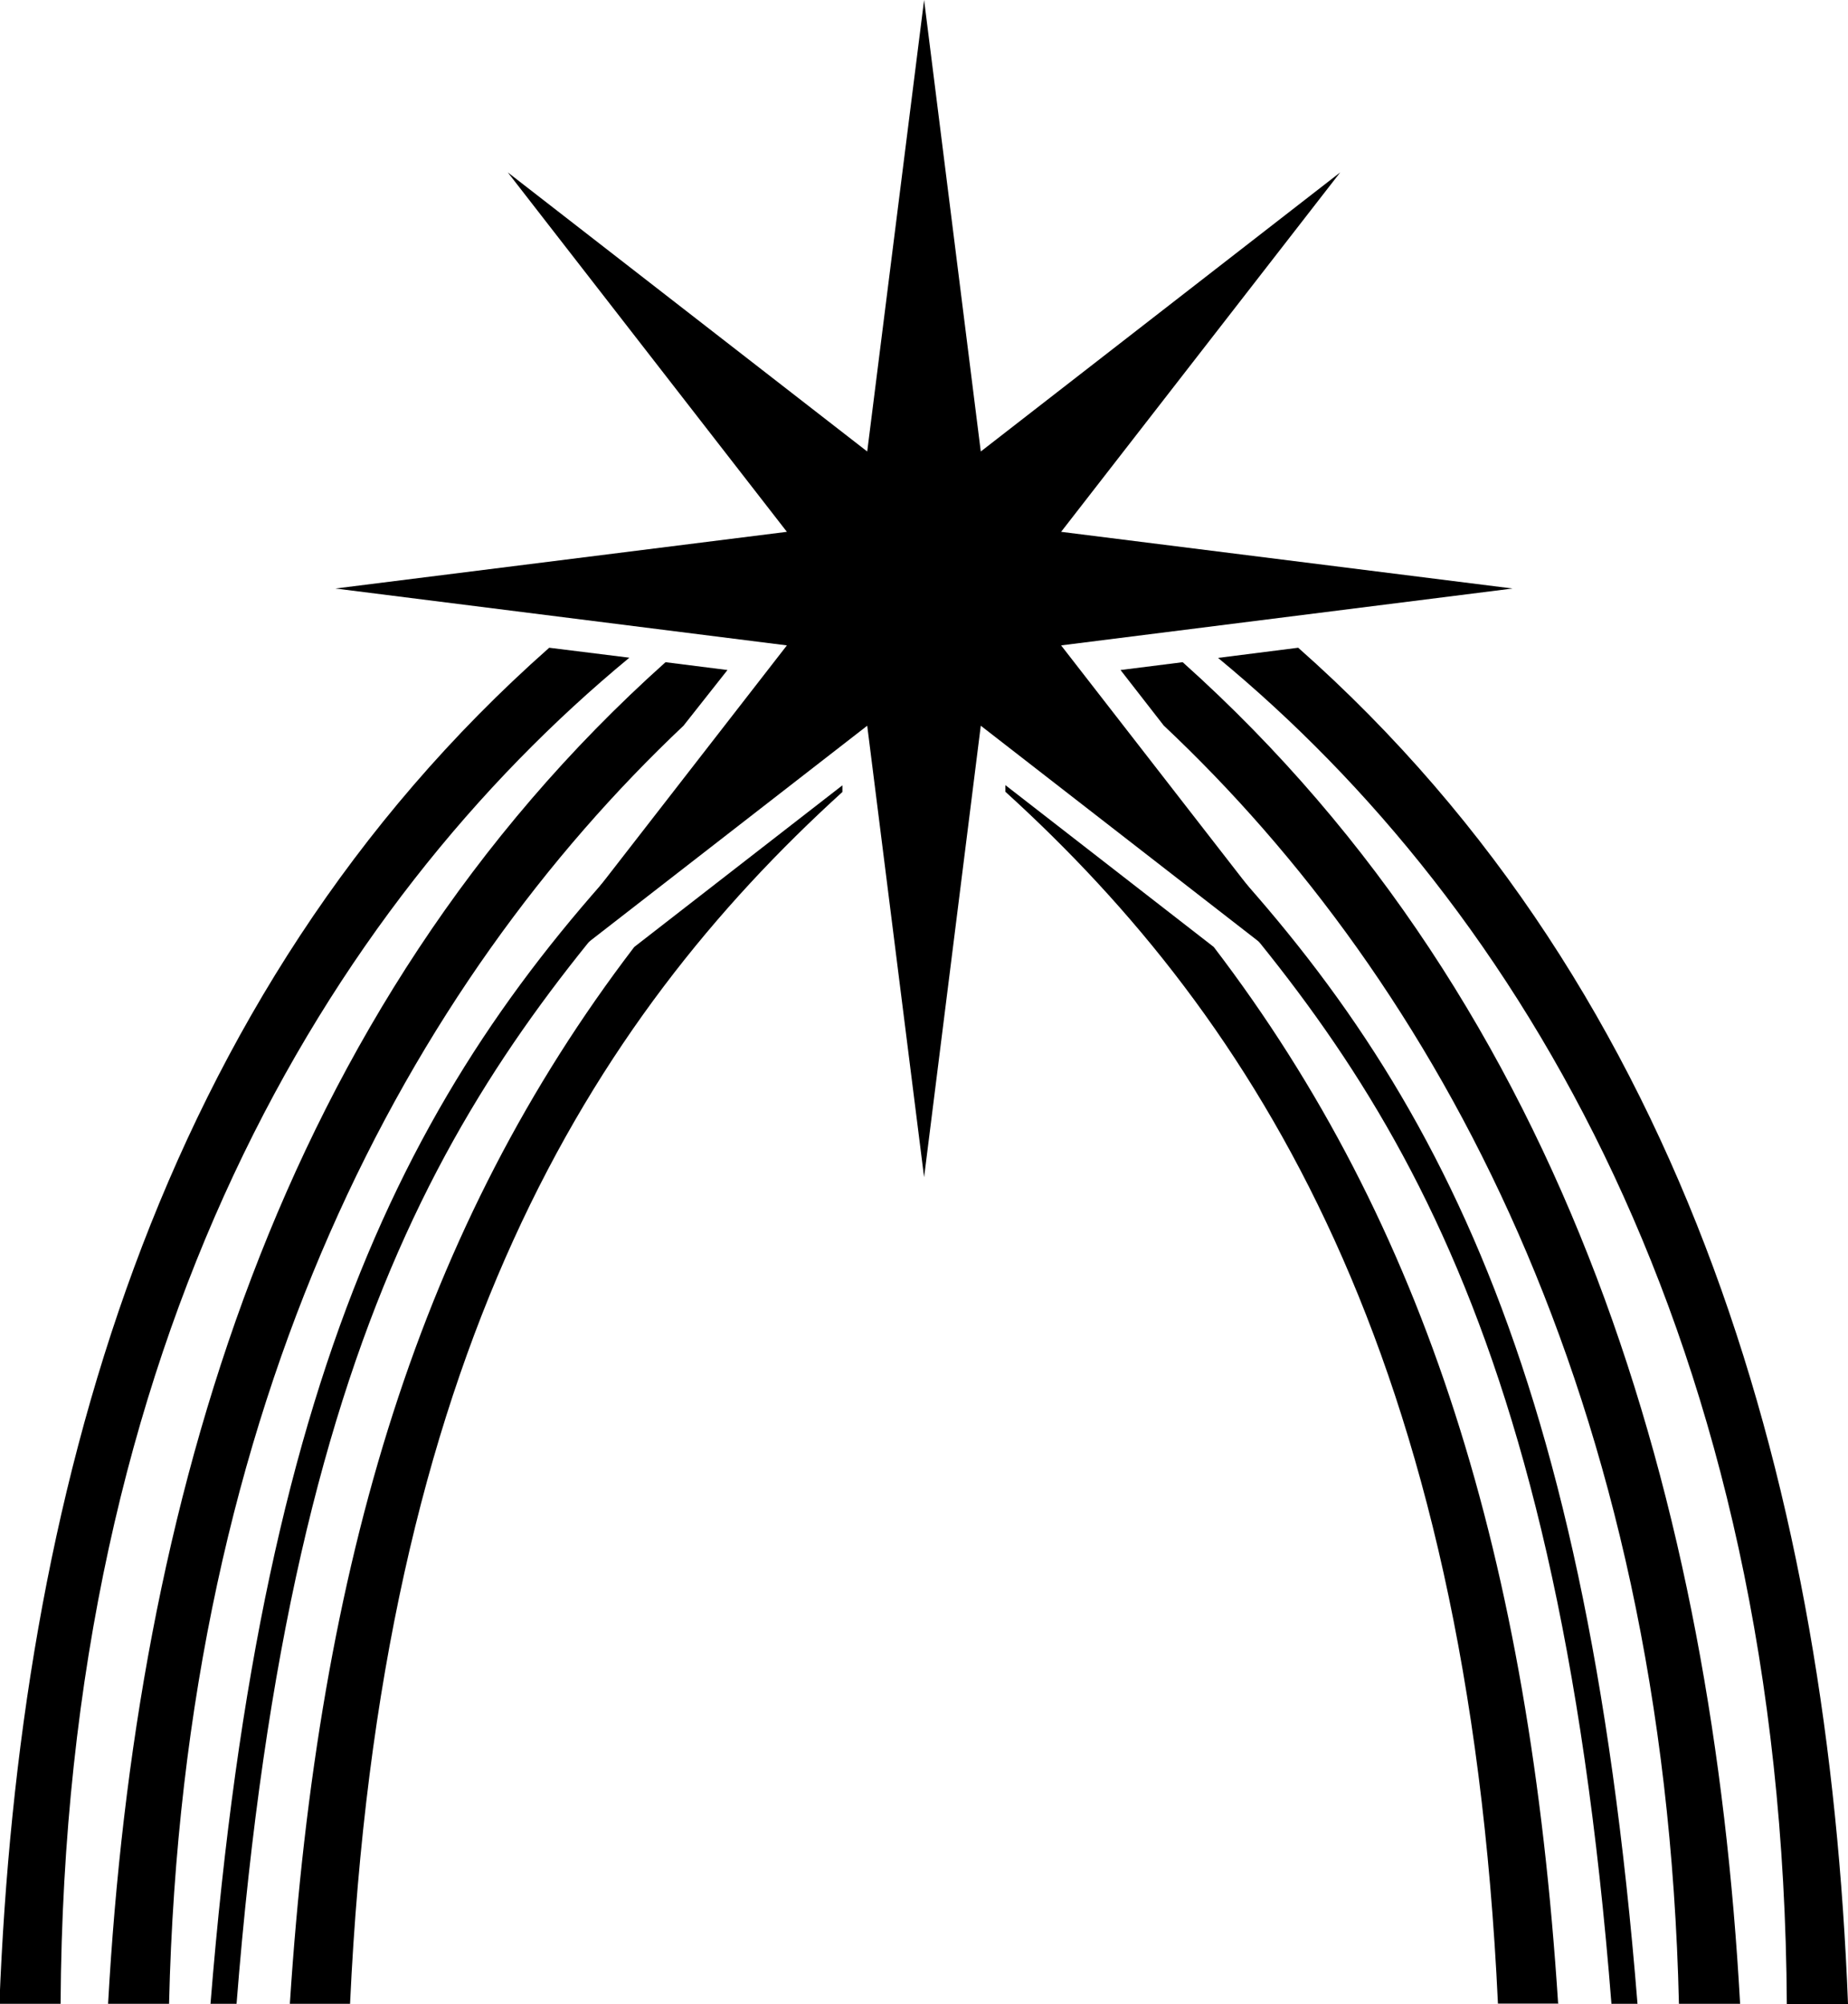
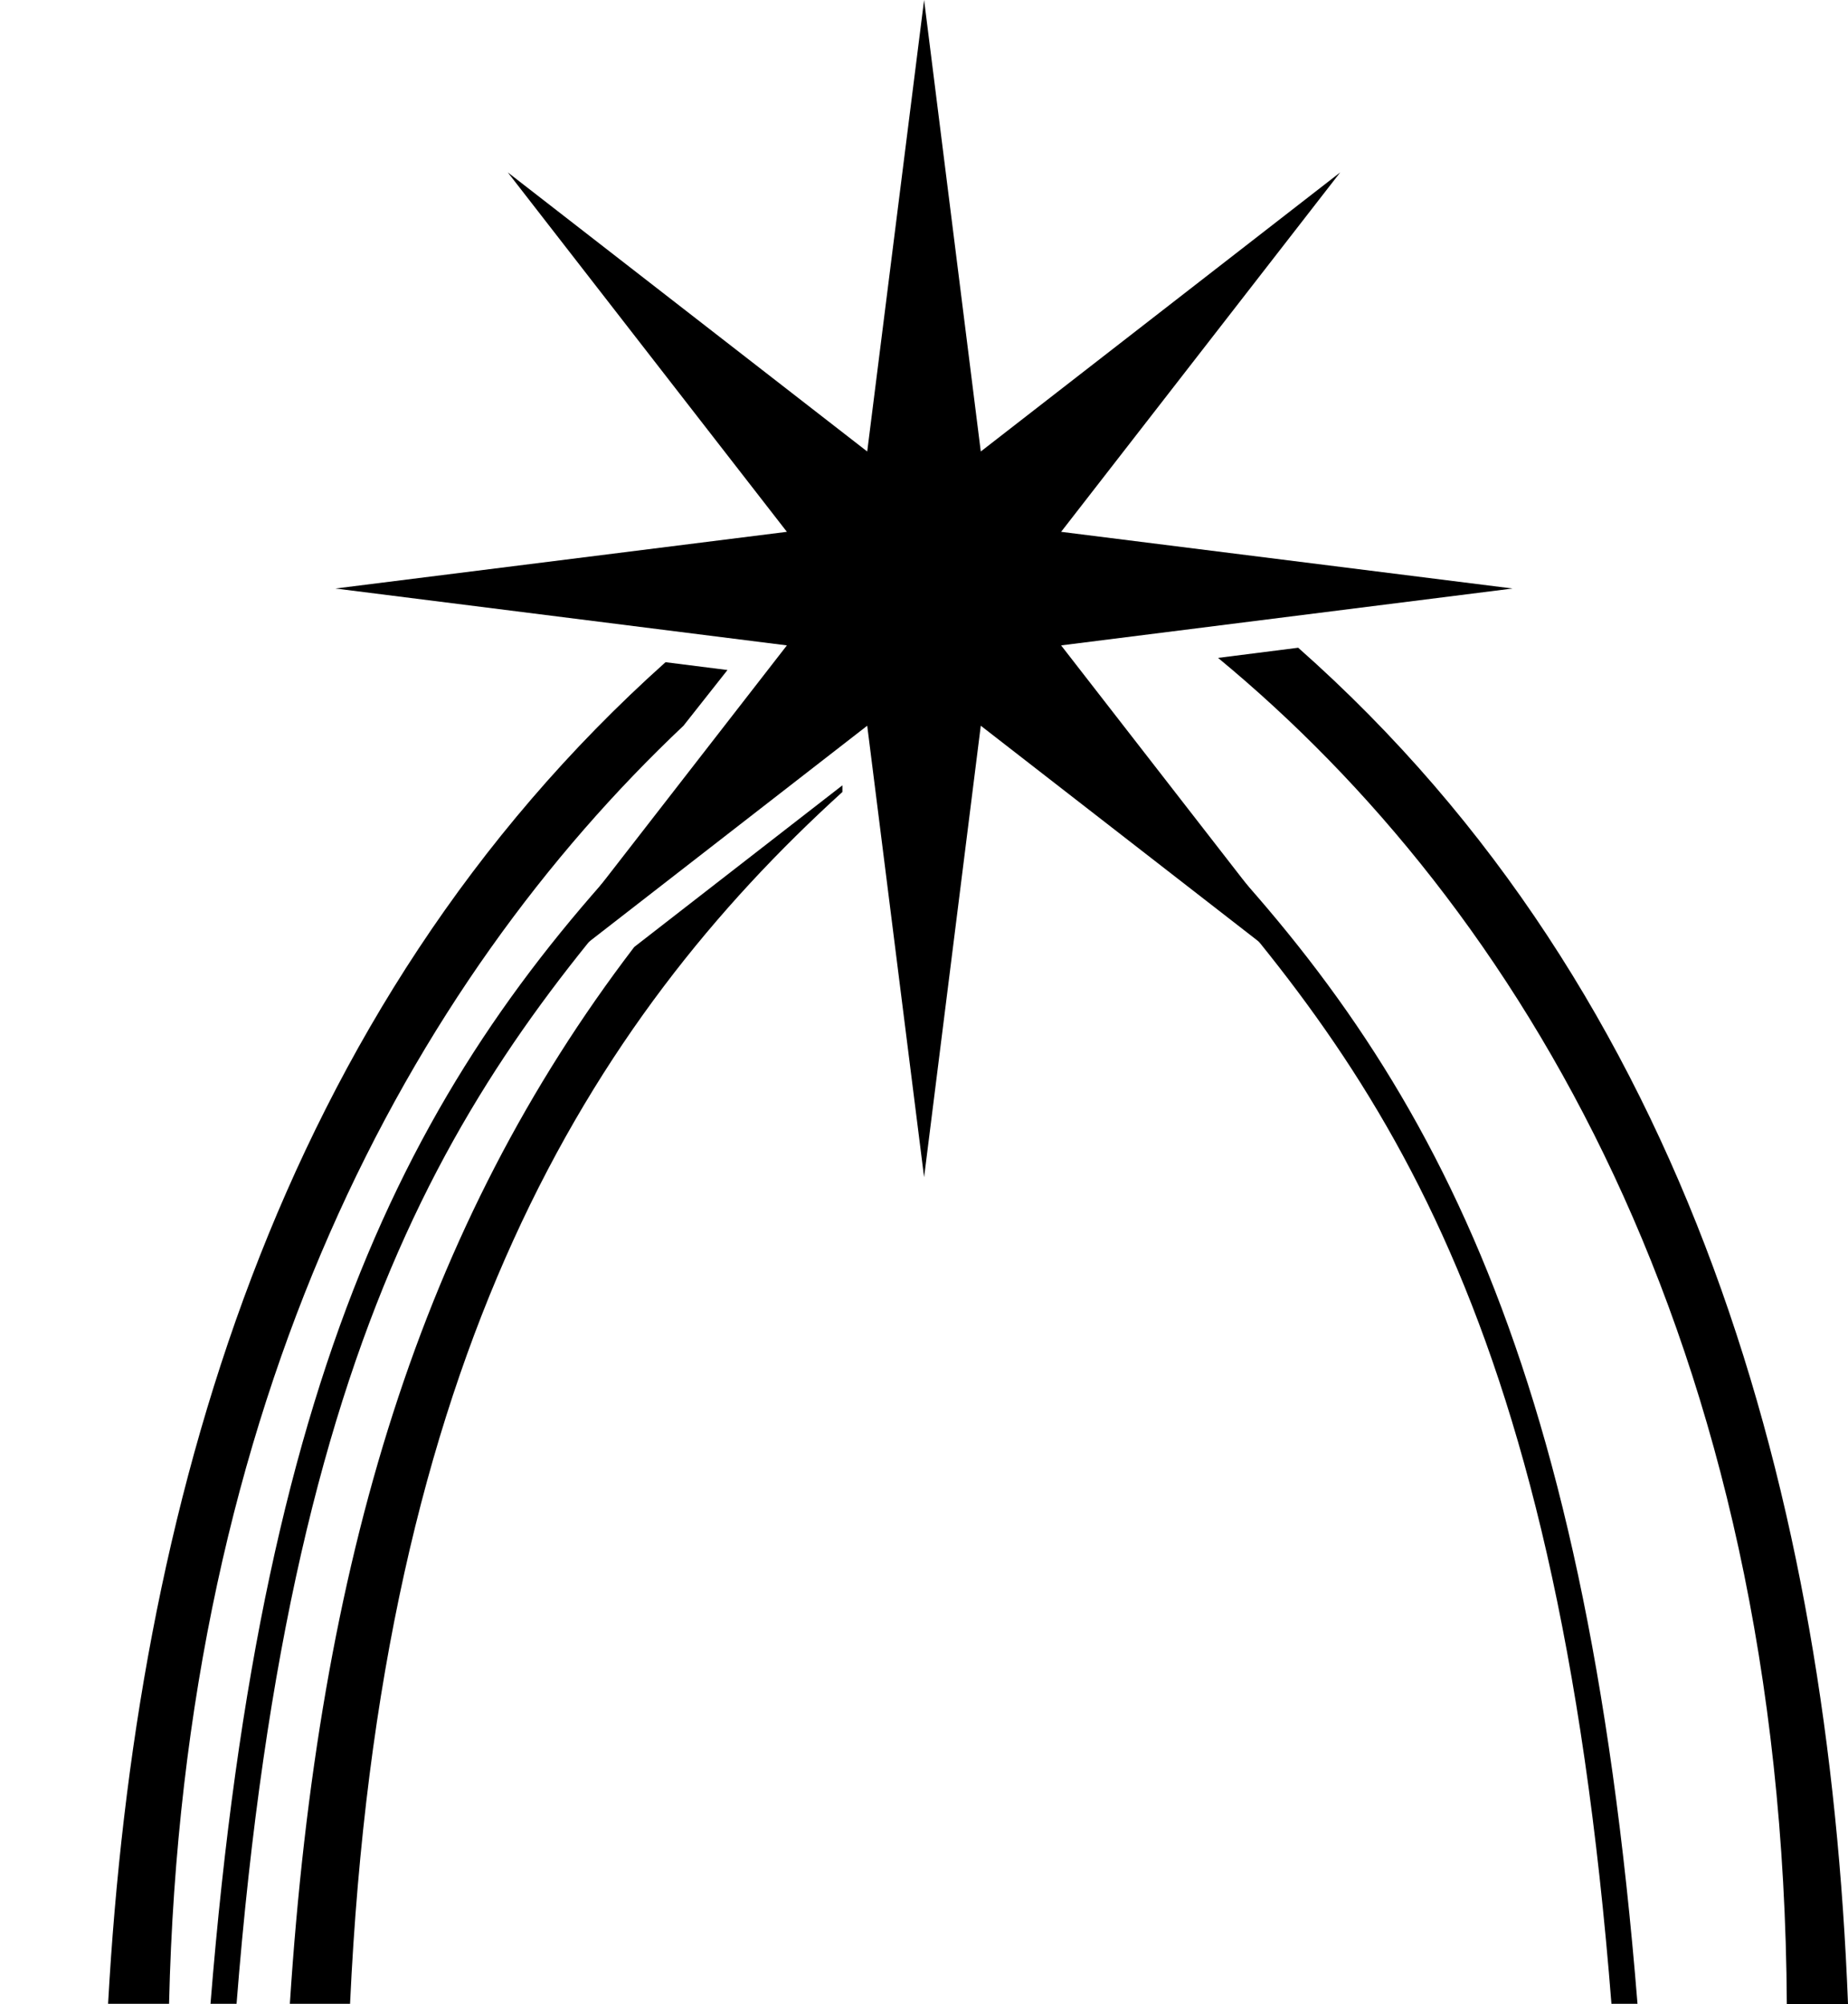
<svg xmlns="http://www.w3.org/2000/svg" id="Layer_1" data-name="Layer 1" viewBox="0 0 94.55 102.52">
  <defs>
    <style>.cls-1{fill-rule:evenodd;}</style>
  </defs>
  <title>symbol-black</title>
  <path class="cls-1" d="M197.81,478.26c-2.71-33.7-10.89-48.16-23.47-61-2.17-3-2.54-1.44-1.48.21,11.28,12.47,20.76,24.48,23.62,60.83h1.33" transform="translate(-114.03 -375.74)" />
  <path class="cls-1" d="M124.8,478.26c2.71-33.7,10.89-48.16,23.47-61,2.17-3,2.54-1.44,1.48.21-11.28,12.47-20.76,24.48-23.62,60.83H124.8" transform="translate(-114.03 -375.74)" />
  <path class="cls-1" d="M208.58,478.26c-1-25.75-8-51.58-28.13-69.38l-4.1.52c15.39,12.71,28.91,34.91,29.1,68.87h3.13" transform="translate(-114.03 -375.74)" />
-   <path class="cls-1" d="M203.06,478.26c-1.41-25.39-8.67-50.87-28.52-68.64l-3.18.4,2.21,2.84c13.94,13.12,25.64,34.34,26.36,65.4h3.13" transform="translate(-114.03 -375.74)" />
-   <path class="cls-1" d="M193.75,478.26c-1.47-22.75-6.75-39.84-17.62-54.07l-10.66-8.28,0,.34c12.86,11.69,23.65,28.82,25.2,62h3.12" transform="translate(-114.03 -375.74)" />
  <path class="cls-1" d="M128.86,478.26c1.47-22.75,6.75-39.84,17.62-54.07l10.65-8.27,0,.34c-12.86,11.69-23.65,28.82-25.19,62h-3.13" transform="translate(-114.03 -375.74)" />
  <path class="cls-1" d="M119.56,478.26c1.41-25.39,8.67-50.87,28.52-68.64l3.17.4L149,412.87C135.1,426,123.4,447.21,122.68,478.26h-3.13" transform="translate(-114.03 -375.74)" />
-   <path class="cls-1" d="M114,478.26c1-25.75,8-51.58,28.13-69.38l4.1.51c-15.39,12.71-28.91,34.91-29.1,68.87H114" transform="translate(-114.03 -375.74)" />
  <polygon class="cls-1" points="47.28 0 50.18 23.1 68.57 8.82 54.29 27.21 77.39 30.11 54.29 33.02 68.57 51.41 50.18 37.13 47.28 60.23 44.37 37.13 25.98 51.41 40.26 33.02 17.16 30.11 40.26 27.21 25.98 8.82 44.37 23.1 47.28 0" />
</svg>